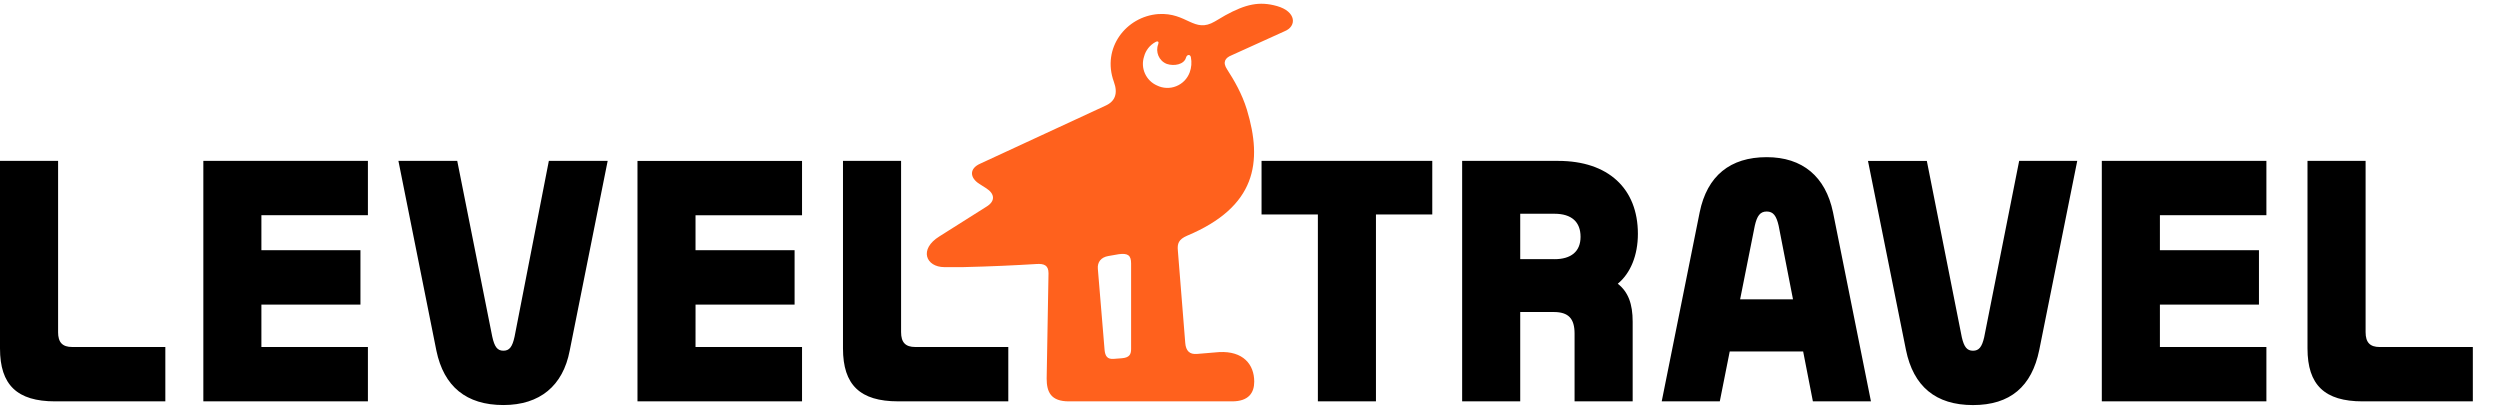
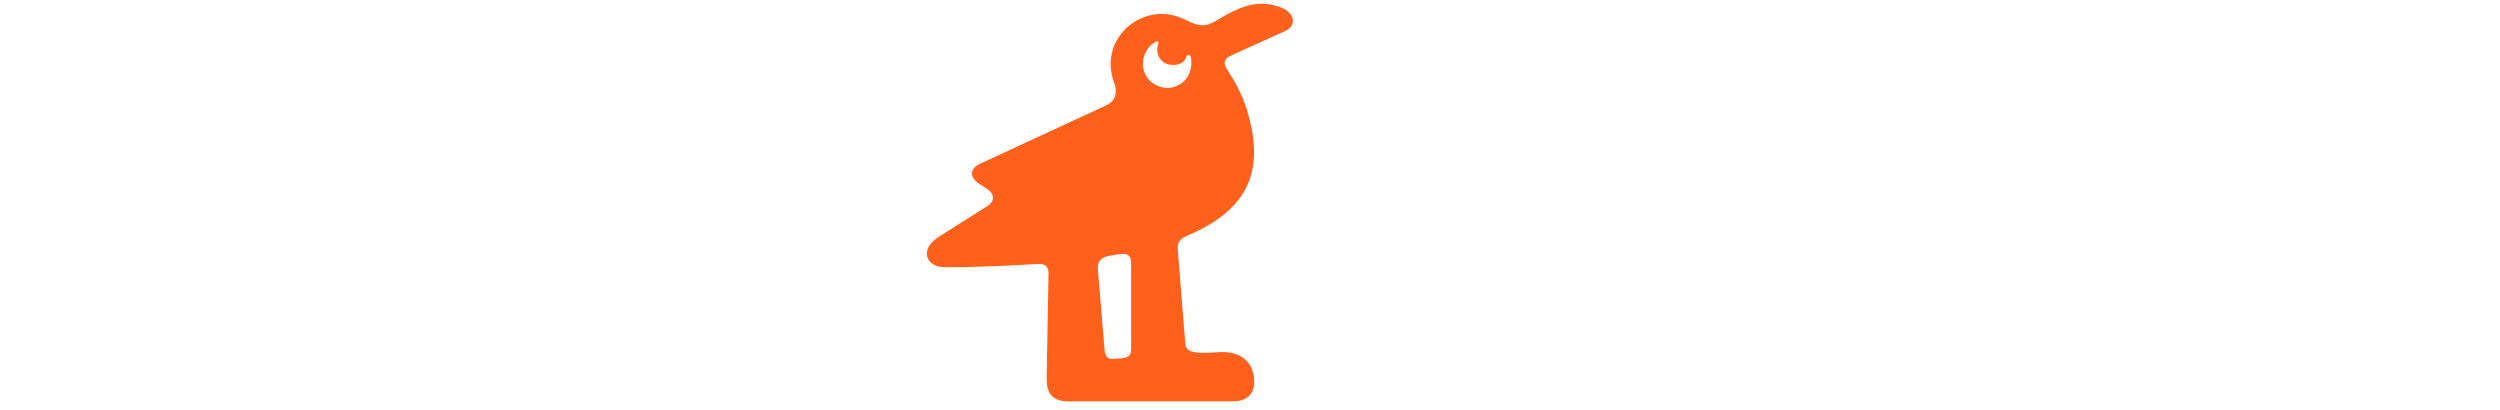
<svg xmlns="http://www.w3.org/2000/svg" width="134" height="22" viewBox="0 0 134 22" fill="none">
-   <path d="M63.764 3.889C63.701 4.055 63.605 4.206 63.481 4.332C63.356 4.458 63.207 4.557 63.042 4.622C62.878 4.688 62.701 4.718 62.524 4.711C62.347 4.704 62.174 4.66 62.015 4.582C61.727 4.456 61.498 4.227 61.369 3.94C61.241 3.654 61.224 3.33 61.322 3.031C61.365 2.866 61.442 2.712 61.547 2.578C61.653 2.444 61.785 2.333 61.935 2.252C62.08 2.173 62.126 2.252 62.08 2.371C61.922 2.775 62.114 3.263 62.543 3.427C62.939 3.559 63.461 3.455 63.566 3.098C63.619 2.907 63.797 2.899 63.831 3.064C63.886 3.34 63.863 3.626 63.765 3.889H63.764ZM60.627 14.121V18.708C60.627 19.005 60.528 19.169 60.132 19.202L59.703 19.235C59.341 19.269 59.24 19.07 59.207 18.773L58.845 14.416C58.811 14.054 59.01 13.79 59.406 13.723L59.967 13.625C60.462 13.559 60.627 13.691 60.627 14.121ZM68.847 1.678C69.52 1.414 69.488 0.622 68.451 0.326C67.494 0.055 66.767 0.226 65.678 0.82L65.117 1.15C63.995 1.81 63.632 0.655 62.08 0.754C60.363 0.886 59.043 2.568 59.703 4.384C59.934 5.012 59.769 5.44 59.24 5.671L52.536 8.774C51.941 9.038 51.975 9.533 52.502 9.862L52.865 10.093C53.328 10.39 53.36 10.787 52.865 11.083L50.356 12.668C49.233 13.361 49.63 14.318 50.62 14.318H51.611C53.096 14.284 54.45 14.219 55.539 14.152C55.969 14.121 56.2 14.219 56.2 14.648L56.101 20.291C56.101 21.017 56.331 21.513 57.29 21.513H66.038C66.93 21.513 67.227 21.051 67.227 20.456C67.227 19.532 66.632 18.806 65.346 18.872L64.157 18.971C63.761 19.005 63.562 18.806 63.529 18.377L63.133 13.428C63.099 13.064 63.166 12.833 63.629 12.634C67.326 11.083 67.69 8.707 66.831 5.87C66.567 5.012 66.138 4.285 65.776 3.724C65.511 3.328 65.677 3.098 66.006 2.966L68.848 1.678H68.847Z" fill="#FF611D" />
-   <path fill-rule="evenodd" clip-rule="evenodd" d="M91.103 11.377C91.502 9.422 92.741 8.424 94.695 8.424C96.612 8.424 97.85 9.462 98.249 11.377L100.283 21.513H97.171L96.649 18.839H92.713L92.181 21.513H89.068L91.103 11.377ZM94.058 12.095L93.27 16.045H96.105L95.335 12.095C95.215 11.576 95.054 11.337 94.695 11.337C94.338 11.337 94.177 11.577 94.058 12.095ZM67.619 11.495H70.638V21.512H73.751V11.496H76.77V8.624H67.619V11.495ZM87.791 12.534C87.791 10.099 86.194 8.624 83.52 8.624H78.371V21.512H81.484V16.724H83.281C84.078 16.724 84.397 17.083 84.397 17.88V21.512H87.511V17.243C87.511 16.285 87.272 15.647 86.713 15.208C87.392 14.649 87.791 13.691 87.791 12.534ZM83.32 13.891H81.484V11.457H83.32C84.238 11.457 84.718 11.896 84.718 12.694C84.718 13.491 84.198 13.892 83.32 13.892M121.479 21.513H112.657V8.624H121.479V11.536H115.771V13.411H121.08V16.325H115.771V18.598H121.479V21.513ZM127.554 18.6C127.035 18.6 126.796 18.36 126.796 17.802V8.624H123.682V18.678C123.682 20.634 124.6 21.513 126.636 21.513H132.544V18.599L127.554 18.6ZM106.351 18.081C106.231 18.6 106.072 18.799 105.752 18.799C105.434 18.799 105.274 18.599 105.154 18.081L103.278 8.625H100.124L102.16 18.758C102.559 20.714 103.757 21.712 105.752 21.712C107.748 21.712 108.905 20.715 109.304 18.759L111.34 8.624H108.227L106.351 18.081ZM14.011 18.599H19.72V21.513H10.899V8.624H19.72V11.536H14.011V13.411H19.32V16.325H14.011V18.599ZM3.114 17.801V8.624H0V18.678C0 20.634 0.918 21.513 2.954 21.513H8.862V18.599H3.872C3.352 18.599 3.113 18.36 3.113 17.801M37.28 18.599H42.989V21.512H34.169V8.625H42.989V11.537H37.28V13.412H42.59V16.326H37.281L37.28 18.599ZM48.298 17.802V8.624H45.184V18.678C45.184 20.633 46.102 21.512 48.138 21.512H54.045V18.599H49.057C48.537 18.599 48.298 18.359 48.298 17.801M30.535 18.798C30.177 20.674 28.94 21.71 26.983 21.71C24.988 21.71 23.79 20.713 23.391 18.798L21.355 8.623H24.508L26.384 18.04C26.505 18.598 26.664 18.798 26.983 18.798C27.302 18.798 27.462 18.598 27.582 18.04L29.418 8.624H32.571L30.535 18.798Z" fill="black" />
+   <path d="M63.764 3.889C63.701 4.055 63.605 4.206 63.481 4.332C63.356 4.458 63.207 4.557 63.042 4.622C62.878 4.688 62.701 4.718 62.524 4.711C62.347 4.704 62.174 4.66 62.015 4.582C61.727 4.456 61.498 4.227 61.369 3.94C61.241 3.654 61.224 3.33 61.322 3.031C61.365 2.866 61.442 2.712 61.547 2.578C61.653 2.444 61.785 2.333 61.935 2.252C62.08 2.173 62.126 2.252 62.08 2.371C61.922 2.775 62.114 3.263 62.543 3.427C62.939 3.559 63.461 3.455 63.566 3.098C63.619 2.907 63.797 2.899 63.831 3.064C63.886 3.34 63.863 3.626 63.765 3.889H63.764ZM60.627 14.121V18.708C60.627 19.005 60.528 19.169 60.132 19.202L59.703 19.235C59.341 19.269 59.24 19.07 59.207 18.773L58.845 14.416C58.811 14.054 59.01 13.79 59.406 13.723L59.967 13.625C60.462 13.559 60.627 13.691 60.627 14.121ZM68.847 1.678C69.52 1.414 69.488 0.622 68.451 0.326C67.494 0.055 66.767 0.226 65.678 0.82L65.117 1.15C63.995 1.81 63.632 0.655 62.08 0.754C60.363 0.886 59.043 2.568 59.703 4.384C59.934 5.012 59.769 5.44 59.24 5.671L52.536 8.774C51.941 9.038 51.975 9.533 52.502 9.862L52.865 10.093C53.328 10.39 53.36 10.787 52.865 11.083L50.356 12.668C49.233 13.361 49.63 14.318 50.62 14.318H51.611C53.096 14.284 54.45 14.219 55.539 14.152C55.969 14.121 56.2 14.219 56.2 14.648L56.101 20.291C56.101 21.017 56.331 21.513 57.29 21.513H66.038C66.93 21.513 67.227 21.051 67.227 20.456C67.227 19.532 66.632 18.806 65.346 18.872C63.761 19.005 63.562 18.806 63.529 18.377L63.133 13.428C63.099 13.064 63.166 12.833 63.629 12.634C67.326 11.083 67.69 8.707 66.831 5.87C66.567 5.012 66.138 4.285 65.776 3.724C65.511 3.328 65.677 3.098 66.006 2.966L68.848 1.678H68.847Z" fill="#FF611D" />
</svg>